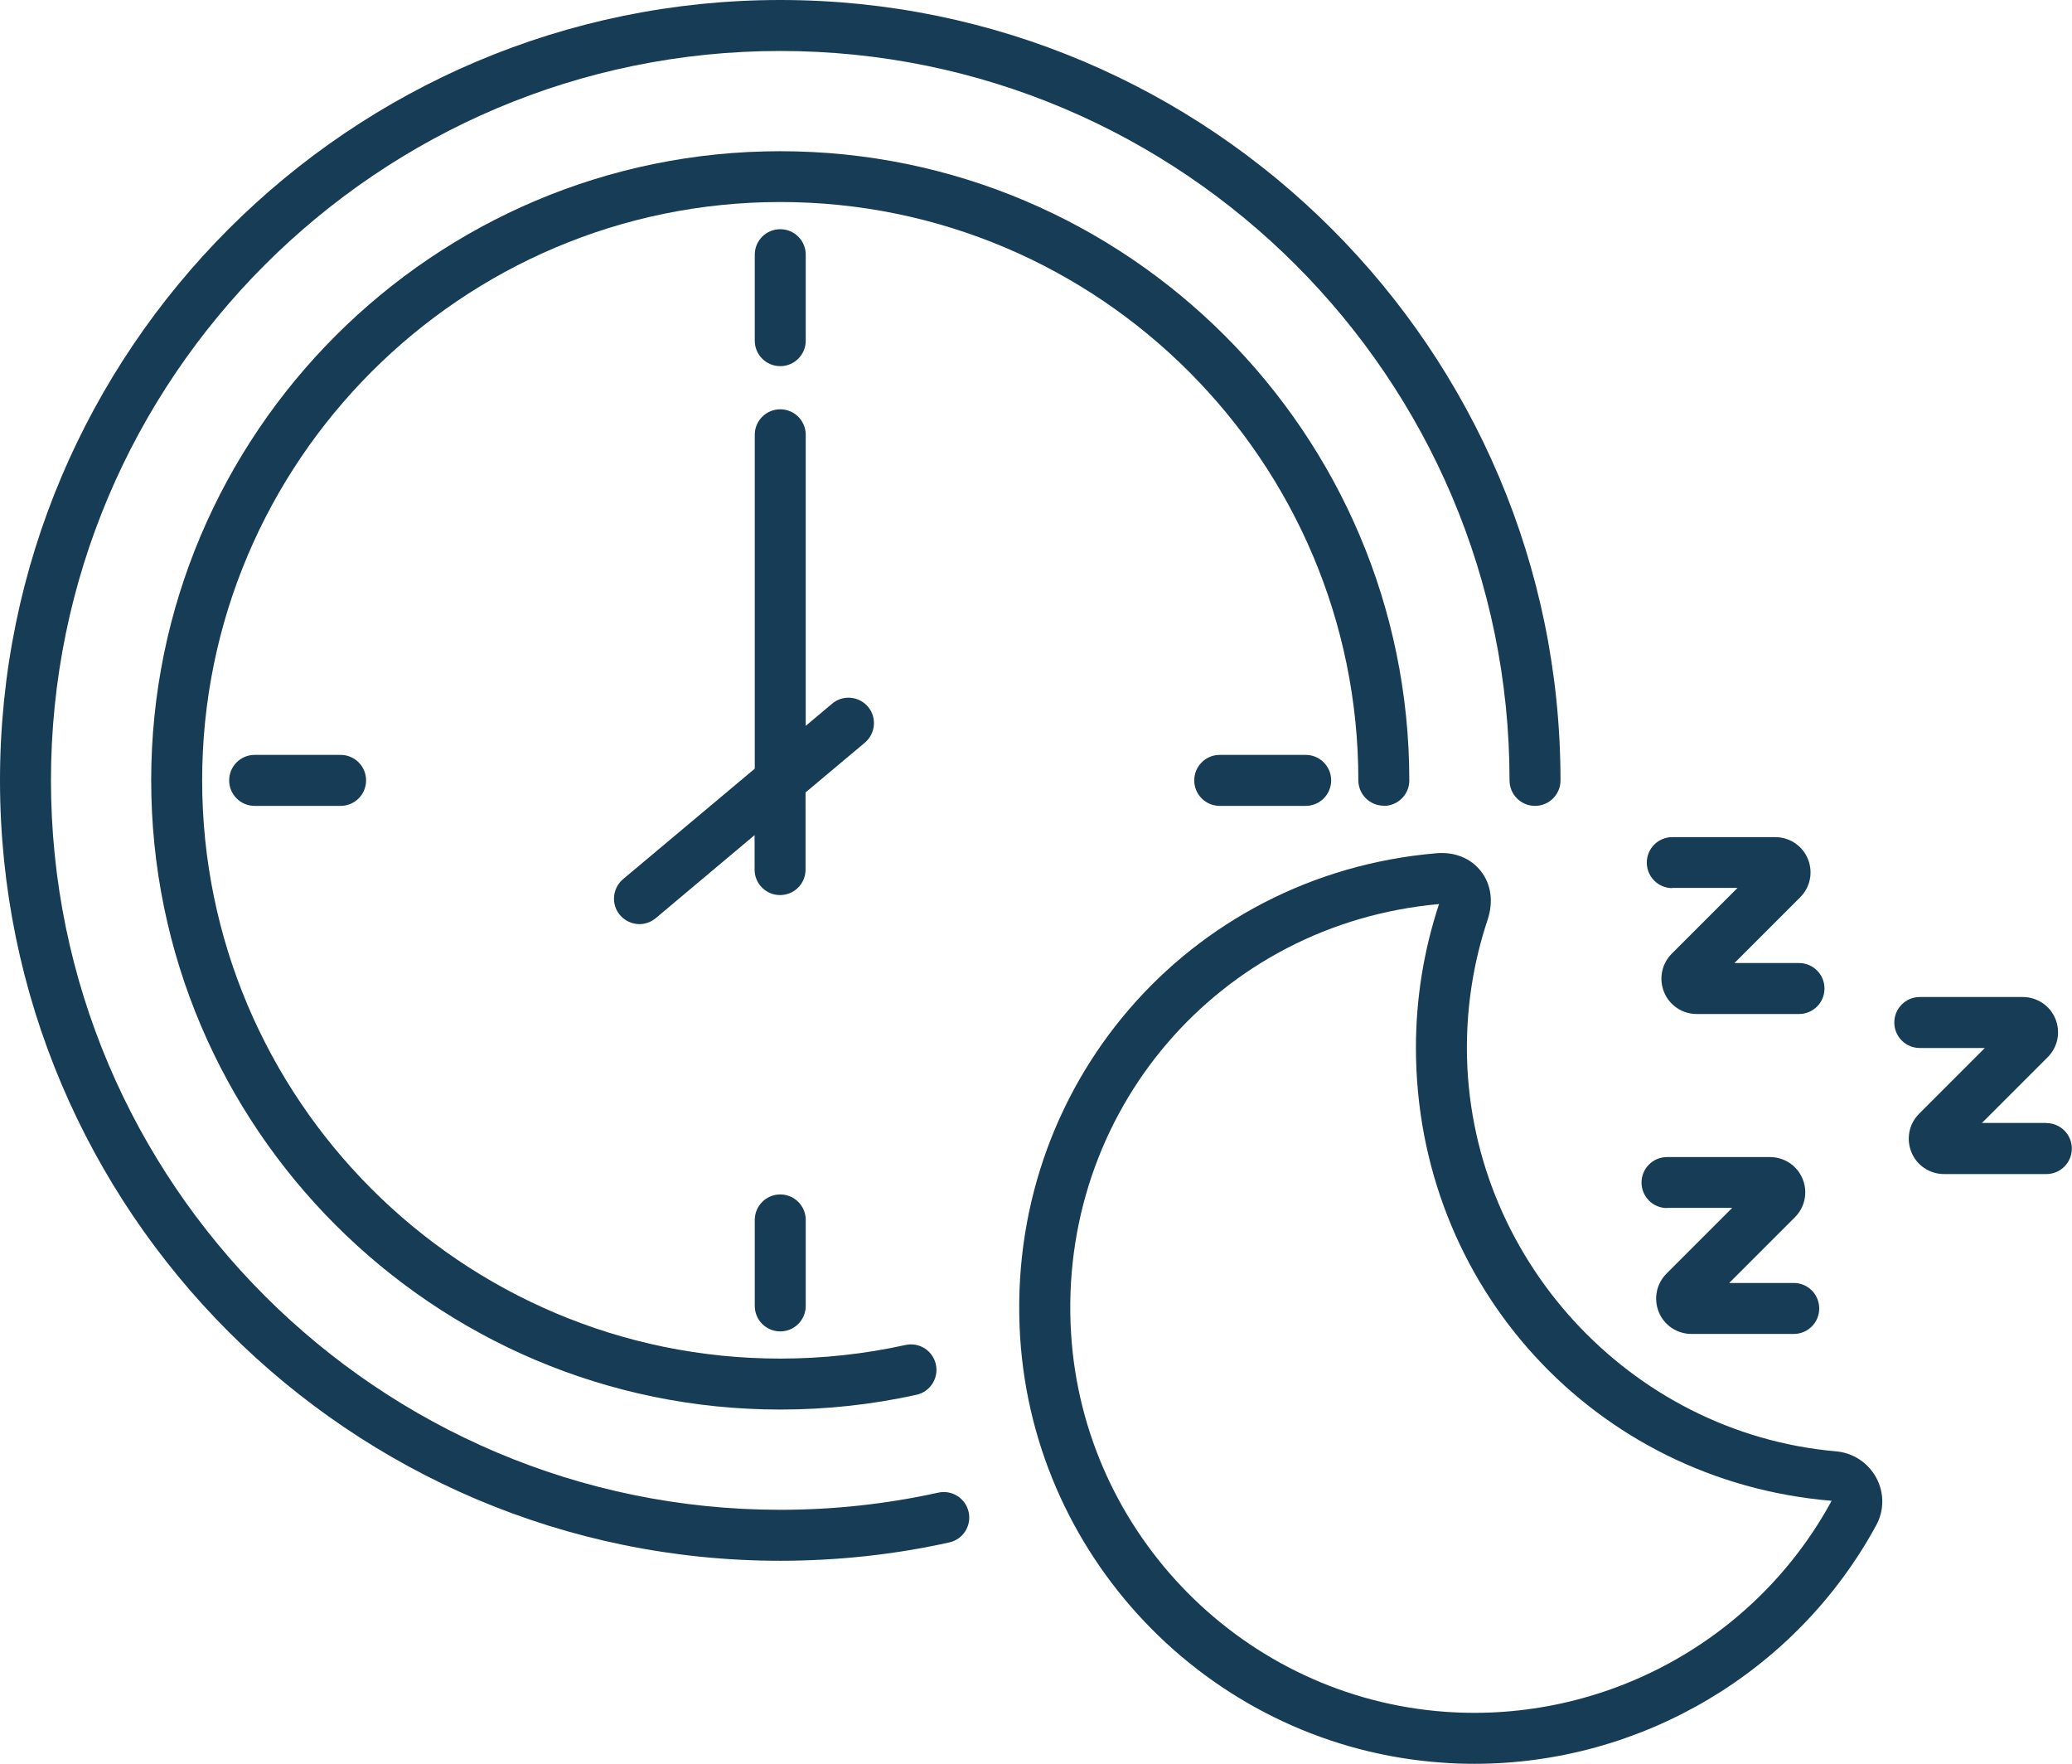
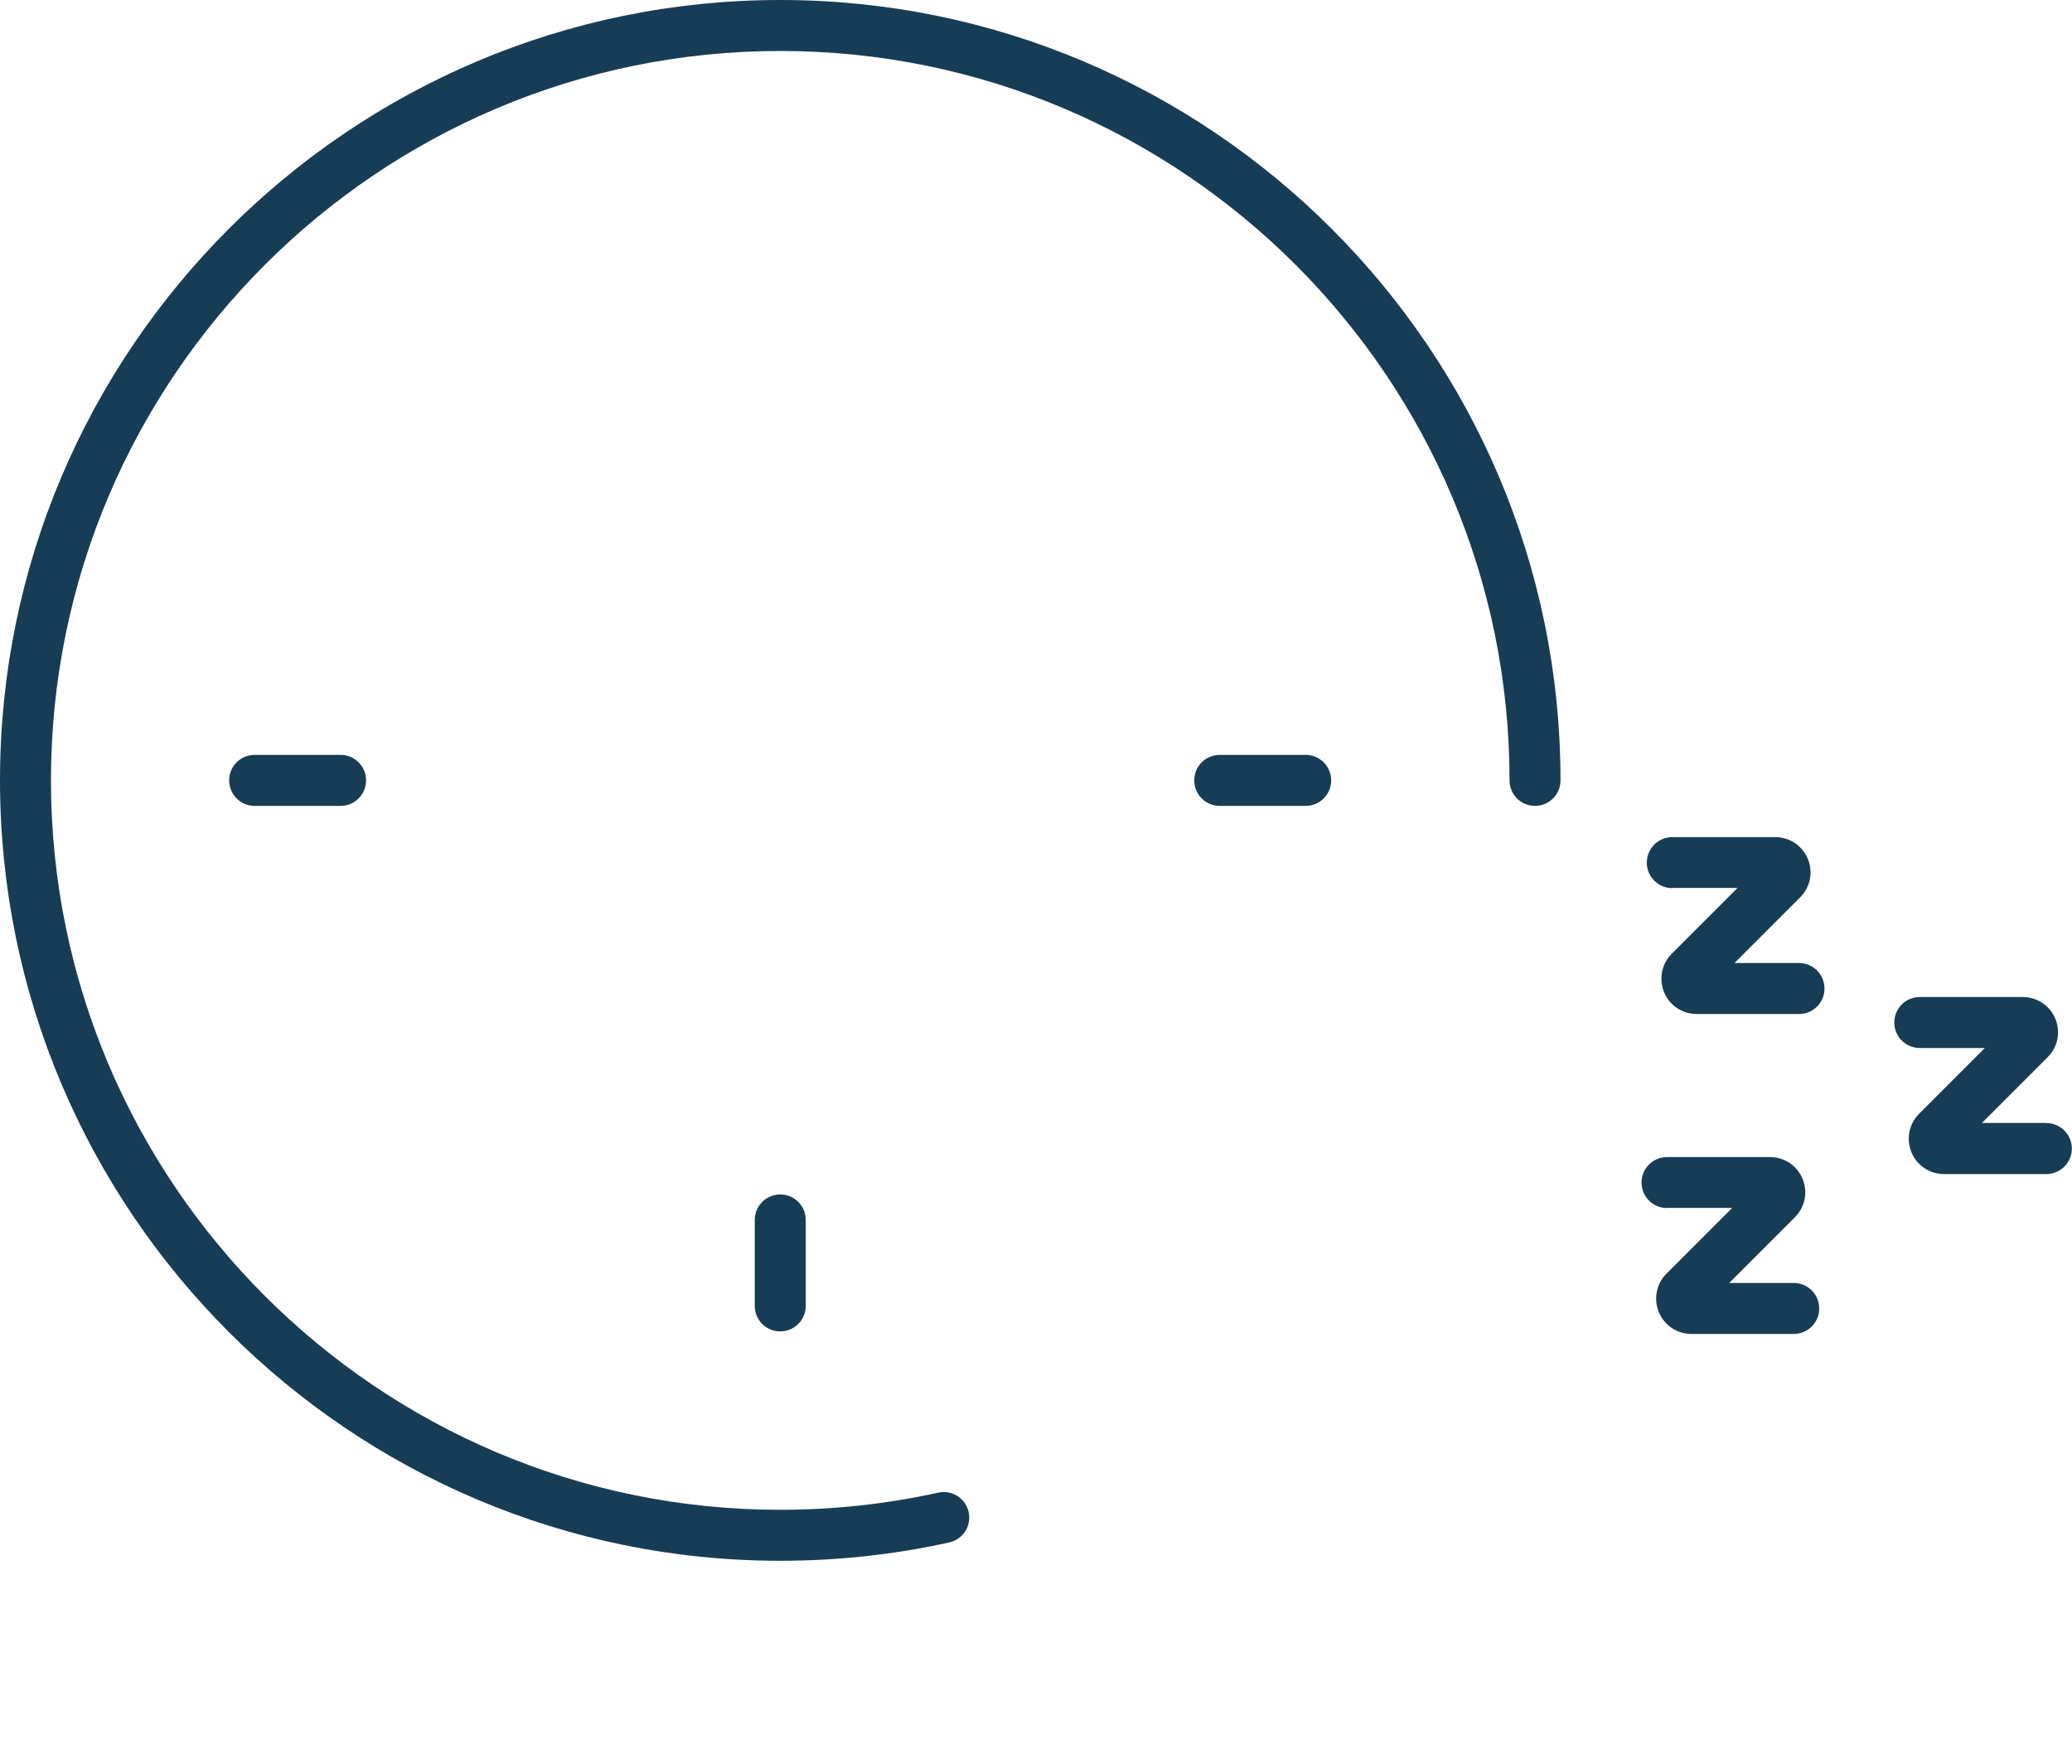
<svg xmlns="http://www.w3.org/2000/svg" id="Capa_2" data-name="Capa 2" viewBox="0 0 121.97 103.82">
  <defs>
    <style>
      .cls-1 {
        fill: #173c56;
      }
    </style>
  </defs>
  <g id="Capa_1-2" data-name="Capa 1">
    <g>
      <path class="cls-1" d="M55.23,87.85c-3.03.67-6.16,1.01-9.3,1.01-23.67,0-42.93-19.26-42.93-42.93S22.26,3,45.93,3s42.93,19.26,42.93,42.93c0,.83.67,1.5,1.5,1.5s1.5-.67,1.5-1.5C91.86,20.6,71.25,0,45.93,0S0,20.6,0,45.93s20.6,45.93,45.93,45.93c3.35,0,6.7-.36,9.95-1.08.81-.18,1.32-.98,1.14-1.79s-.98-1.32-1.79-1.14Z" />
-       <path class="cls-1" d="M81.46,47.43c.83,0,1.5-.67,1.5-1.5,0-20.42-16.61-37.03-37.03-37.03S8.9,25.51,8.9,45.93s16.61,37.03,37.03,37.03c2.71,0,5.4-.29,8.02-.87.81-.18,1.32-.98,1.14-1.79-.18-.81-.98-1.32-1.79-1.14-2.4.53-4.88.8-7.37.8-18.77,0-34.03-15.27-34.03-34.03S27.16,11.89,45.93,11.89s34.03,15.27,34.03,34.03c0,.83.67,1.5,1.5,1.5Z" />
-       <path class="cls-1" d="M45.93,21.55c.83,0,1.5-.67,1.5-1.5v-5.06c0-.83-.67-1.5-1.5-1.5s-1.5.67-1.5,1.5v5.06c0,.83.67,1.5,1.5,1.5Z" />
      <path class="cls-1" d="M45.93,70.3c-.83,0-1.5.67-1.5,1.5v5.06c0,.83.67,1.5,1.5,1.5s1.5-.67,1.5-1.5v-5.06c0-.83-.67-1.5-1.5-1.5Z" />
      <path class="cls-1" d="M71.8,44.43c-.83,0-1.5.67-1.5,1.5s.67,1.5,1.5,1.5h5.06c.83,0,1.5-.67,1.5-1.5s-.67-1.5-1.5-1.5h-5.06Z" />
      <path class="cls-1" d="M14.99,44.43c-.83,0-1.5.67-1.5,1.5s.67,1.5,1.5,1.5h5.06c.83,0,1.5-.67,1.5-1.5s-.67-1.5-1.5-1.5h-5.06Z" />
-       <path class="cls-1" d="M47.43,46.63l3.48-2.92c.63-.53.72-1.48.19-2.11-.53-.63-1.48-.72-2.11-.19l-1.56,1.31v-17.13c0-.83-.67-1.5-1.5-1.5s-1.5.67-1.5,1.5v19.65l-7.75,6.5c-.63.53-.72,1.48-.19,2.11.3.35.72.54,1.15.54.34,0,.68-.12.96-.35l5.82-4.89v2.03c0,.83.67,1.5,1.5,1.5s1.5-.67,1.5-1.5v-4.55Z" />
-       <path class="cls-1" d="M108.08,85.42c-12.18-1.07-21.73-11.5-21.73-23.75,0-2.58.41-5.11,1.22-7.54.35-1.05.21-2.09-.4-2.86-.59-.76-1.56-1.15-2.63-1.05-14.64,1.25-25.4,13.75-24.49,28.46.83,13.34,11.5,24.12,24.83,25.06.64.05,1.27.07,1.91.07,9.8,0,18.94-5.37,23.66-14.05.47-.87.47-1.91,0-2.78-.48-.89-1.37-1.48-2.38-1.56ZM85.1,100.75c-11.83-.84-21.31-10.41-22.05-22.26-.81-13.04,8.7-24.13,21.66-25.28-.9,2.72-1.36,5.57-1.36,8.45,0,14.02,10.52,25.51,24.47,26.67-4.46,8.21-13.36,13.08-22.72,12.42Z" />
      <path class="cls-1" d="M98.45,52.26h3.83l-3.87,3.87c-.6.6-.77,1.49-.45,2.27.32.78,1.08,1.28,1.92,1.28h6.02c.83,0,1.5-.67,1.5-1.5s-.67-1.5-1.5-1.5h-3.8l3.87-3.87c.6-.6.77-1.49.45-2.26-.32-.78-1.08-1.28-1.92-1.28h-6.06c-.83,0-1.5.67-1.5,1.5s.67,1.5,1.5,1.5Z" />
      <path class="cls-1" d="M120.47,66.09h-3.8l3.87-3.87c.6-.6.77-1.49.45-2.26-.32-.78-1.08-1.28-1.92-1.28h-6.06c-.83,0-1.5.67-1.5,1.5s.67,1.5,1.5,1.5h3.83l-3.87,3.87c-.6.6-.77,1.49-.45,2.27.32.78,1.08,1.28,1.92,1.28h6.02c.83,0,1.5-.67,1.5-1.5s-.67-1.5-1.5-1.5Z" />
      <path class="cls-1" d="M98.14,71.09h3.83l-3.87,3.87c-.6.6-.77,1.49-.45,2.27.32.78,1.08,1.28,1.92,1.28h6.02c.83,0,1.5-.67,1.5-1.5s-.67-1.5-1.5-1.5h-3.8l3.87-3.87c.6-.6.77-1.49.45-2.26-.32-.78-1.08-1.28-1.92-1.28h-6.06c-.83,0-1.5.67-1.5,1.5s.67,1.5,1.5,1.5Z" />
    </g>
  </g>
</svg>